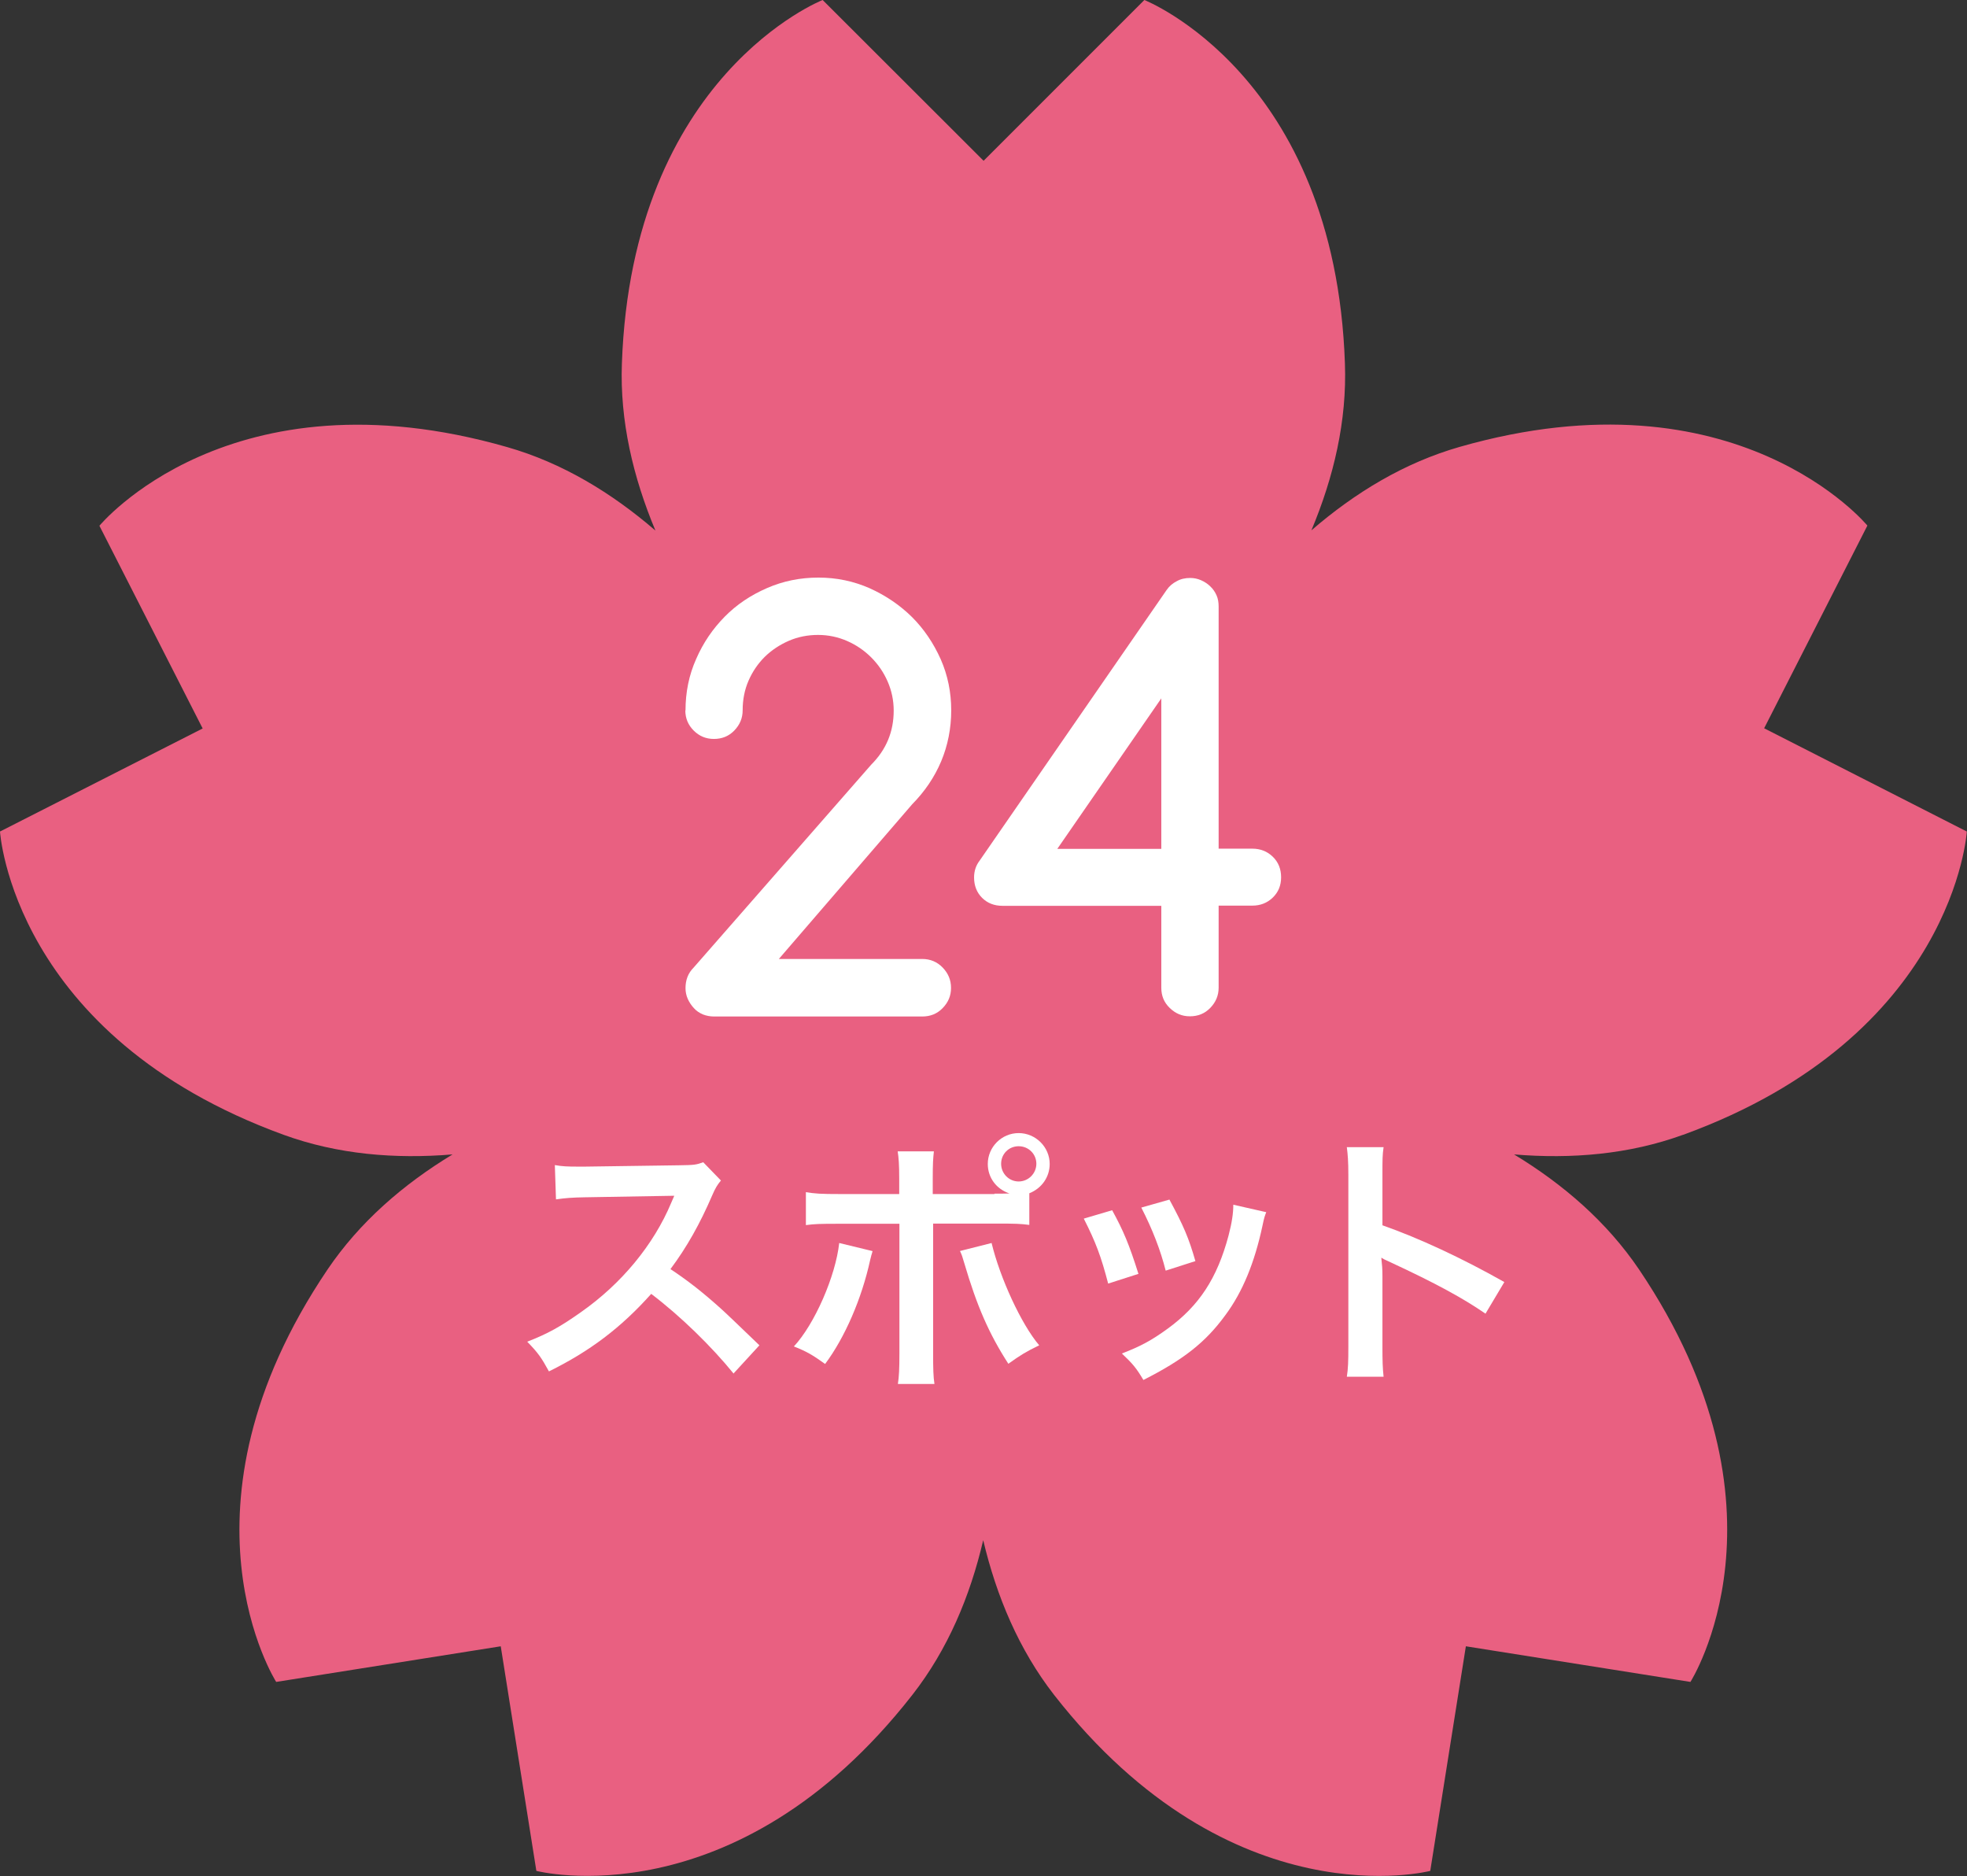
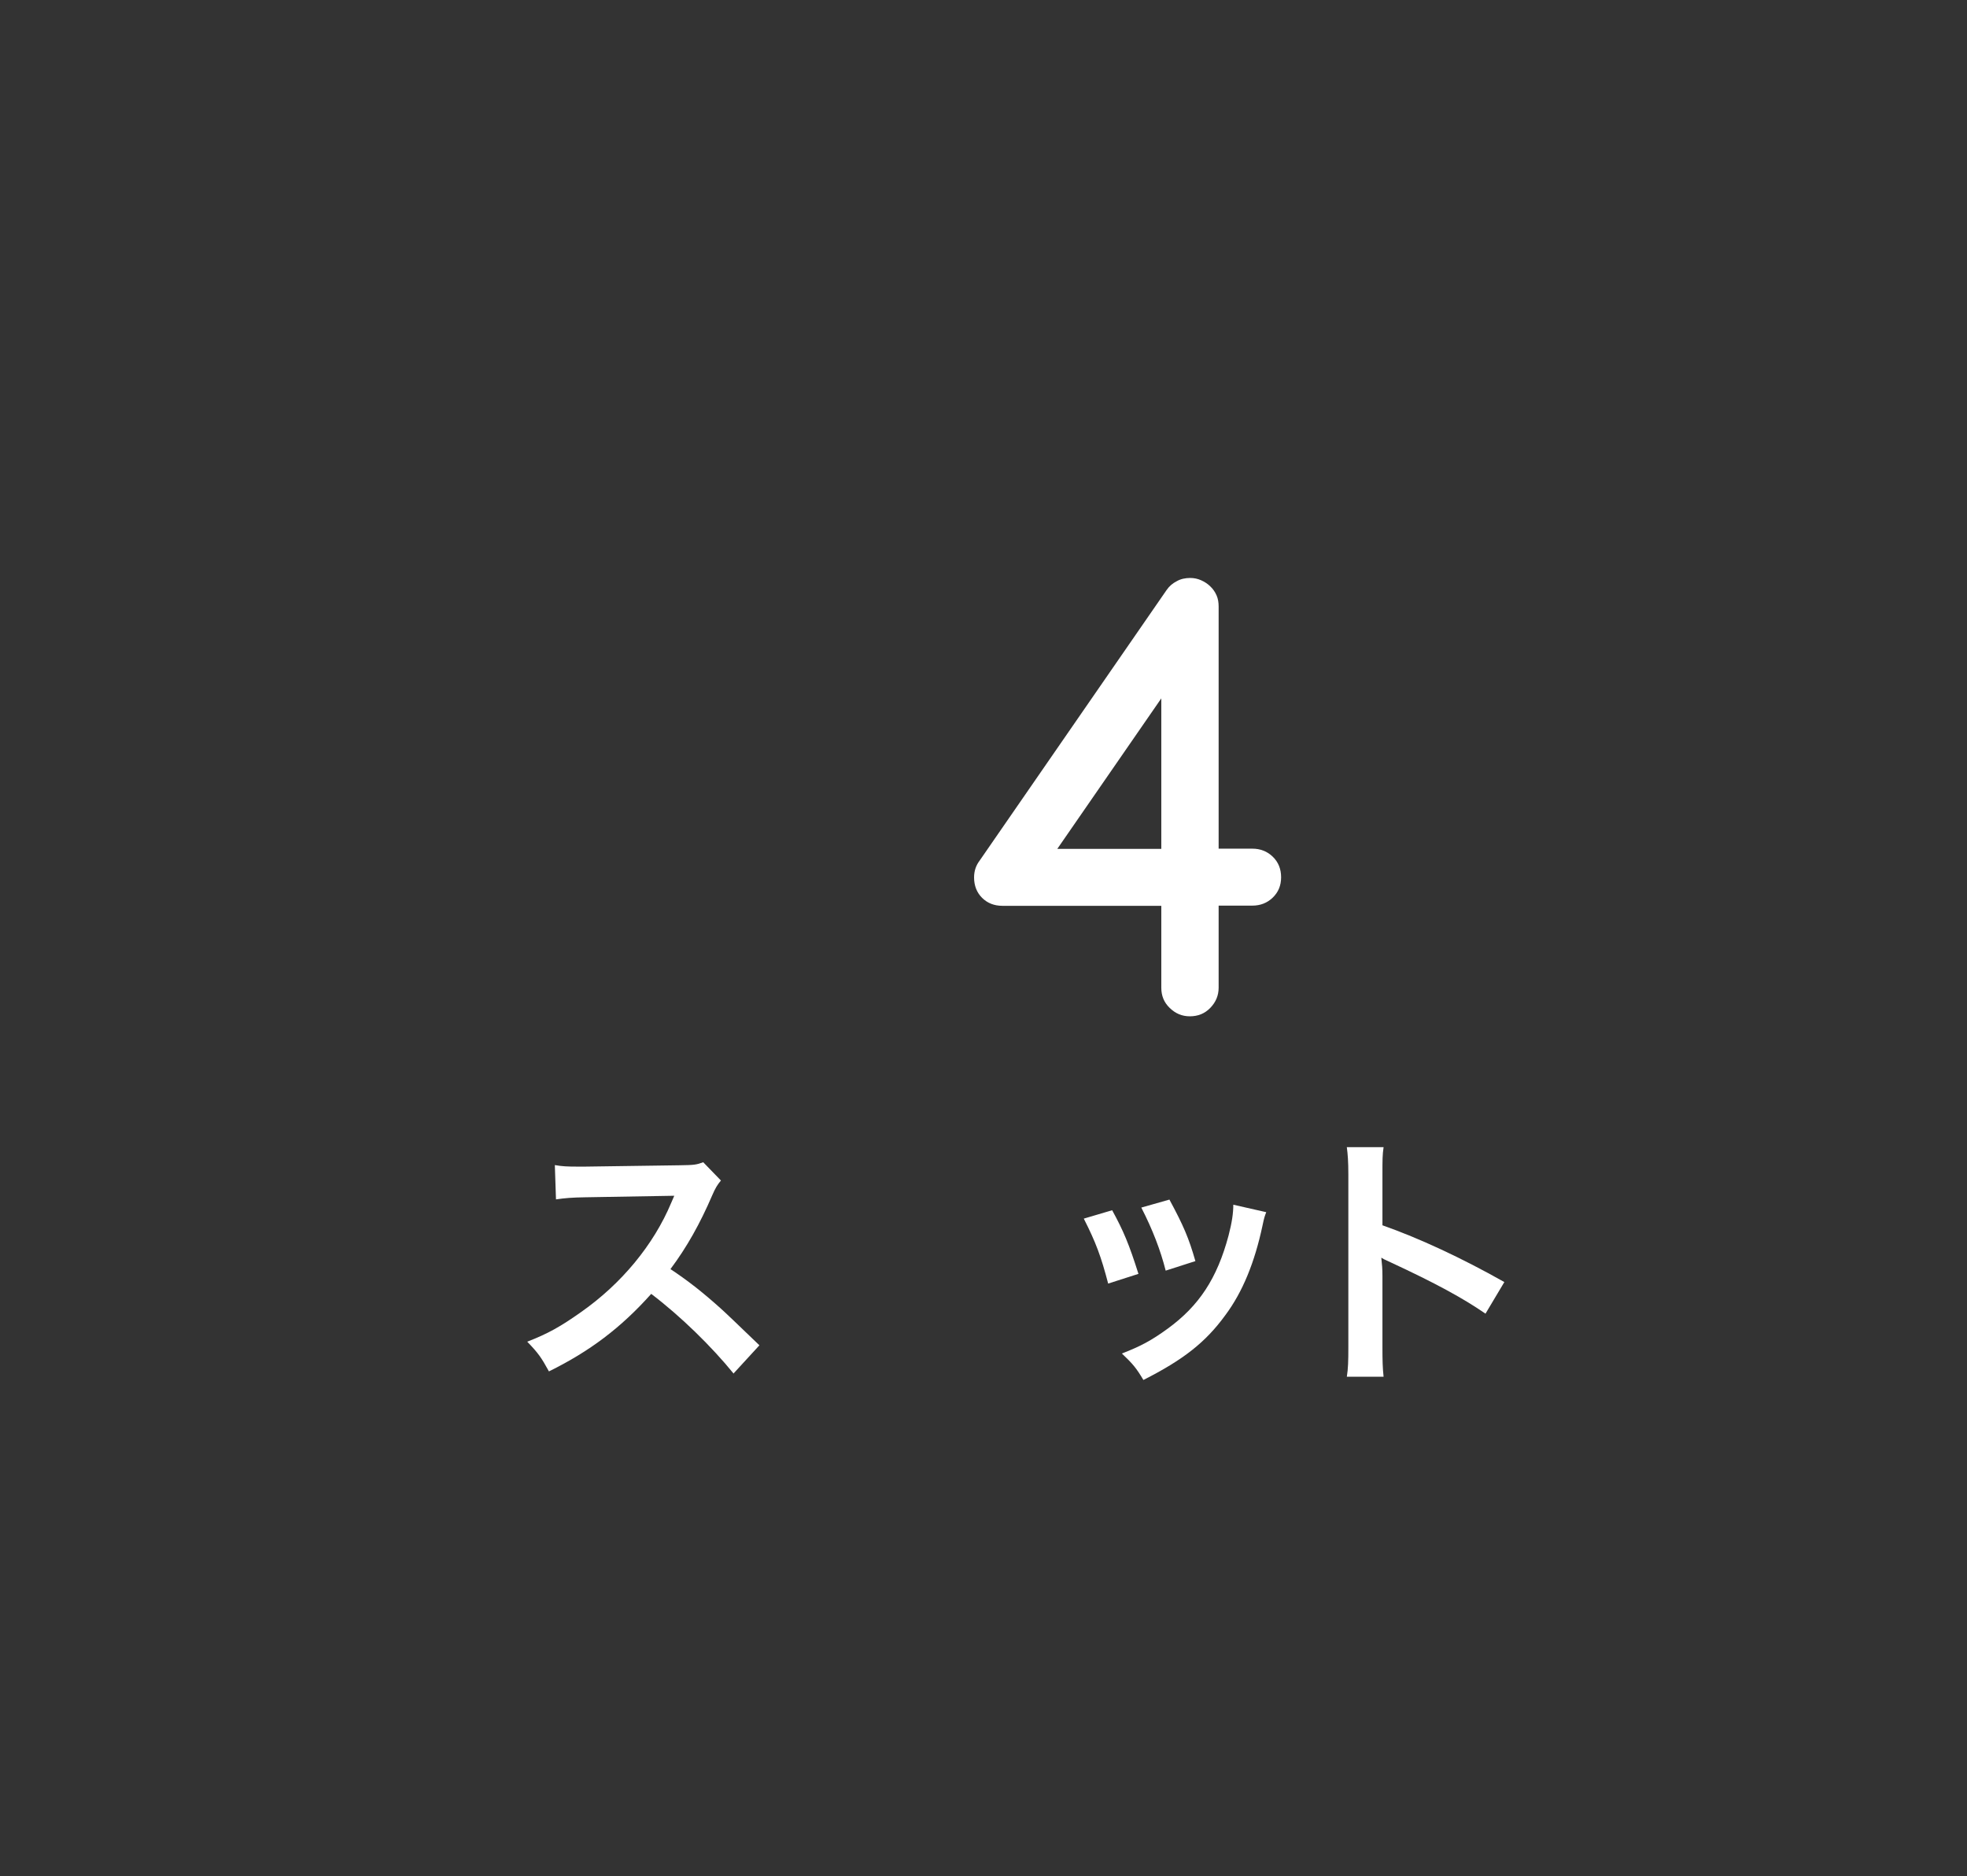
<svg xmlns="http://www.w3.org/2000/svg" id="a" data-name="レイヤー 1" viewBox="0 0 103.27 98.48">
  <rect x="0" y="0" width="103.27" height="98.48" fill="#333333" stroke="none" />
  <defs>
    <style>
      .b {
        fill: #fff;
      }

      .c {
        fill: #e96081;
      }
    </style>
  </defs>
-   <path class="c" d="M88.37,59.57c14.25-5.19,14.89-15.92,14.89-15.92l-10.64-5.42,5.42-10.64s-6.83-8.3-21.41-4.13c-2.9.83-5.49,2.4-7.78,4.38,1.17-2.79,1.87-5.74,1.76-8.76C70.09,3.93,60.08,0,60.08,0l-8.44,8.44L43.19,0s-10.01,3.93-10.54,19.09c-.11,3.01.59,5.96,1.76,8.76-2.3-1.98-4.88-3.55-7.78-4.38-14.58-4.18-21.41,4.13-21.41,4.13l5.42,10.64L0,43.65s.65,10.73,14.89,15.92c2.83,1.03,5.85,1.28,8.87,1.03-2.59,1.57-4.88,3.55-6.57,6.05-8.48,12.57-2.69,21.64-2.69,21.64l11.79-1.87,1.87,11.79s10.41,2.7,19.74-9.24c1.86-2.38,3.03-5.17,3.72-8.12.7,2.95,1.87,5.74,3.72,8.12,9.34,11.95,19.75,9.24,19.75,9.24l1.87-11.79,11.79,1.87s5.79-9.06-2.69-21.64c-1.69-2.5-3.98-4.48-6.57-6.05,3.02.25,6.04,0,8.87-1.03Z" />
  <g>
-     <path class="b" d="M35.99,37.3c0-.96.18-1.86.56-2.71.37-.85.87-1.58,1.5-2.22s1.37-1.13,2.22-1.5c.85-.37,1.74-.55,2.7-.55s1.85.19,2.69.56c.84.38,1.58.88,2.22,1.51.63.63,1.13,1.37,1.51,2.22.37.84.55,1.74.55,2.68s-.18,1.85-.53,2.68c-.35.83-.86,1.58-1.52,2.25l-7,8.12h7.53c.42,0,.78.15,1.07.45s.44.65.44,1.07-.15.76-.44,1.06-.65.44-1.07.44h-10.93c-.21,0-.41-.04-.59-.11-.18-.08-.34-.18-.47-.33-.13-.14-.24-.3-.32-.48-.08-.18-.12-.37-.12-.57,0-.43.14-.79.42-1.07l9.33-10.66c.79-.79,1.18-1.73,1.18-2.84,0-.54-.11-1.05-.32-1.53s-.5-.9-.86-1.26-.78-.65-1.26-.86-.99-.32-1.53-.32-1.06.1-1.54.31c-.48.21-.9.49-1.26.84-.36.36-.64.77-.85,1.25-.21.48-.31,1-.31,1.56,0,.41-.15.76-.44,1.06s-.65.44-1.07.44-.77-.15-1.06-.44-.44-.64-.44-1.06Z" />
    <path class="b" d="M60.97,51.86v-4.31h-8.34c-.43,0-.79-.14-1.07-.42-.28-.28-.42-.64-.42-1.07,0-.34.1-.63.29-.88l9.82-14.21c.13-.19.31-.35.53-.46.21-.12.45-.17.71-.17.2,0,.39.04.57.12.18.08.35.19.48.32.14.13.25.29.33.47.08.18.11.38.11.59v12.71h1.77c.42,0,.78.14,1.07.42.29.28.44.64.44,1.08s-.15.79-.44,1.07-.65.42-1.07.42h-1.77v4.31c0,.41-.15.76-.44,1.06s-.65.44-1.07.44-.76-.15-1.06-.44-.44-.64-.44-1.06ZM60.97,44.56v-7.9l-5.46,7.9h5.46Z" />
  </g>
  <g>
    <path class="b" d="M38.52,72.11c-1.17-1.44-2.79-3.02-4.33-4.19-1.59,1.78-3.22,3.01-5.37,4.07-.4-.73-.56-.96-1.14-1.56,1.09-.42,1.76-.8,2.82-1.55,2.13-1.49,3.82-3.54,4.74-5.74l.16-.37q-.23.01-4.67.08c-.68.01-1.06.04-1.54.11l-.06-1.8c.4.07.66.08,1.24.08h.34l4.96-.07c.79-.01.9-.03,1.25-.16l.93.96c-.18.21-.3.41-.45.76-.65,1.51-1.34,2.74-2.2,3.89.89.59,1.65,1.18,2.61,2.04q.35.31,2.06,1.96l-1.35,1.47Z" />
-     <path class="b" d="M45.81,65.68c-.03.08-.04.17-.06.2,0,.03-.03.11-.06.24-.45,2.07-1.34,4.1-2.37,5.48-.67-.48-.96-.65-1.64-.92,1.09-1.17,2.19-3.69,2.38-5.43l1.73.42ZM52.22,62.66c.3,0,.44,0,.78-.01-.69-.23-1.14-.83-1.14-1.55,0-.89.73-1.62,1.62-1.62s1.63.73,1.63,1.62c0,.69-.42,1.28-1.07,1.54v1.66c-.47-.06-.68-.07-1.79-.07h-3.26v6.84c0,.77.01,1.2.07,1.58h-1.92c.06-.38.08-.81.08-1.59v-6.82h-3.13c-1.1,0-1.31.01-1.78.07v-1.73c.49.08.76.1,1.8.1h3.1v-.79c0-.8-.03-1.11-.08-1.45h1.9c-.04.38-.06.59-.06,1.49v.75h3.23ZM52.06,65.25c.44,1.83,1.56,4.27,2.5,5.37-.72.35-.99.52-1.62.97-1.02-1.58-1.65-3.03-2.31-5.27-.11-.38-.13-.44-.23-.65l1.66-.42ZM52.56,61.09c0,.51.41.93.92.93s.93-.42.93-.93-.41-.92-.93-.92-.92.41-.92.92Z" />
    <path class="b" d="M58.39,63.53c.59,1.08.88,1.76,1.38,3.34l-1.59.51c-.37-1.42-.65-2.17-1.28-3.41l1.49-.44ZM66.48,63.63c-.08.21-.11.28-.2.72-.41,1.92-1.04,3.47-1.95,4.69-1.04,1.43-2.21,2.34-4.3,3.4-.37-.62-.54-.83-1.13-1.39.99-.38,1.56-.69,2.4-1.3,1.65-1.2,2.6-2.64,3.2-4.89.18-.69.25-1.18.25-1.62l1.72.39ZM61.39,62.96c.75,1.39,1.02,2.02,1.37,3.24l-1.56.5c-.27-1.07-.69-2.16-1.28-3.31l1.48-.42Z" />
    <path class="b" d="M70.71,72.28c.07-.45.08-.83.08-1.58v-9.04c0-.69-.03-1.06-.08-1.44h1.93c-.06.42-.06.61-.06,1.48v2.62c1.93.68,4.15,1.71,6.4,2.98l-.99,1.66c-1.17-.81-2.64-1.61-4.99-2.7-.33-.15-.37-.17-.48-.24.04.39.06.56.06.96v3.72c0,.74.01,1.1.06,1.57h-1.93Z" />
  </g>
</svg>